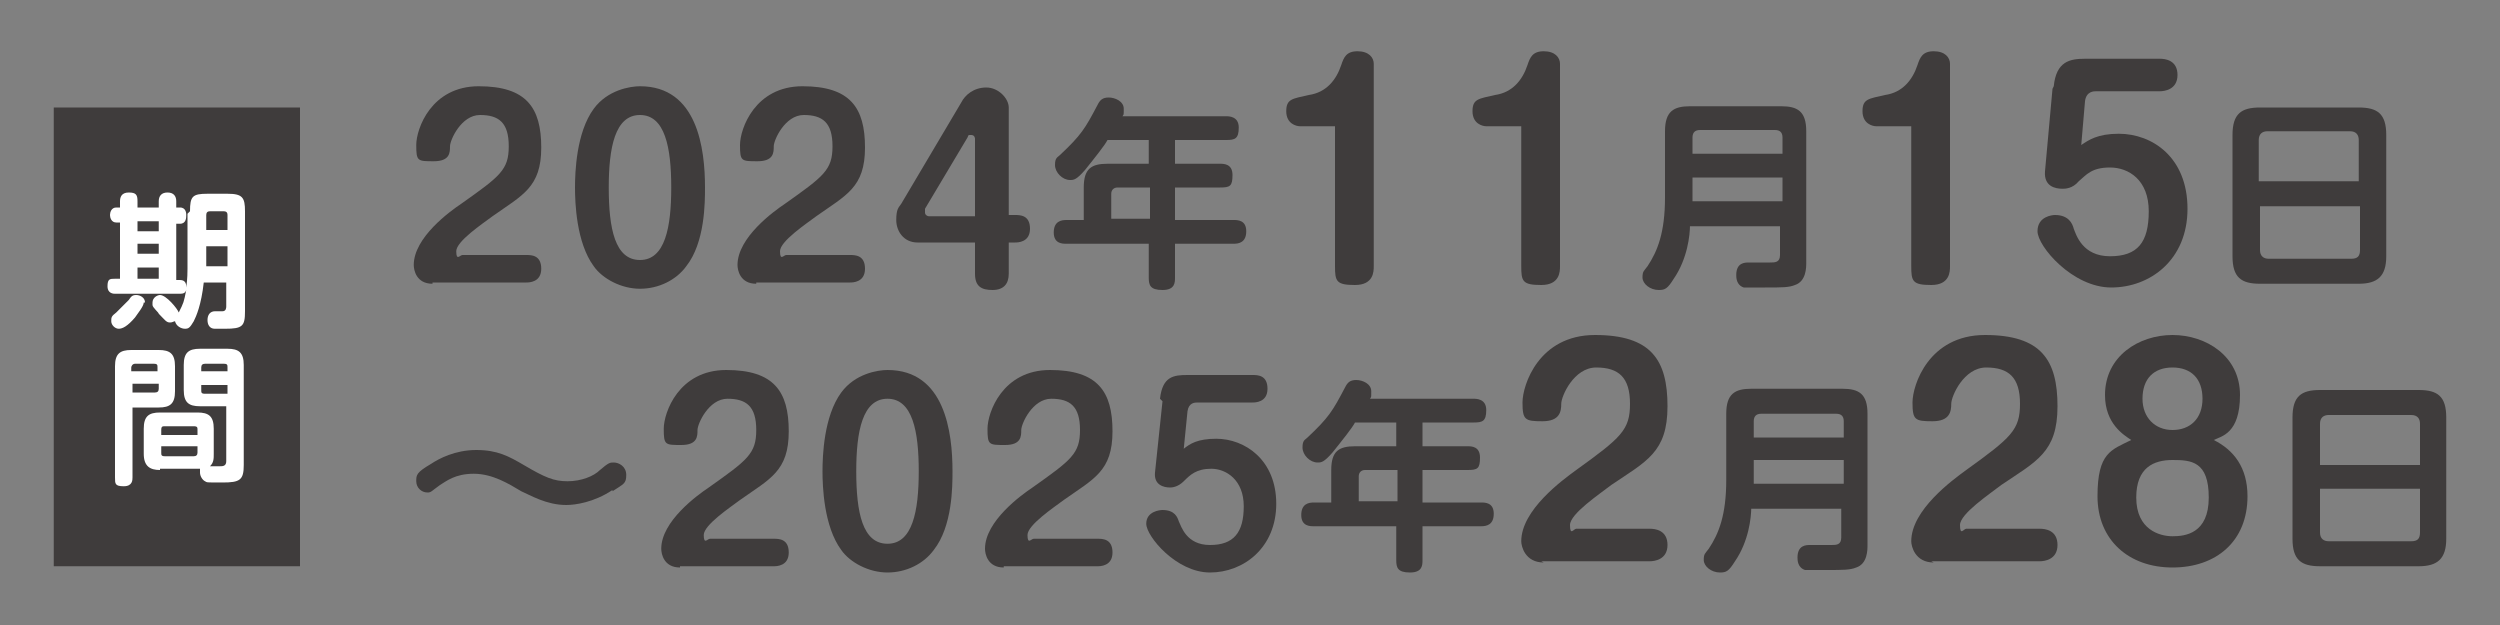
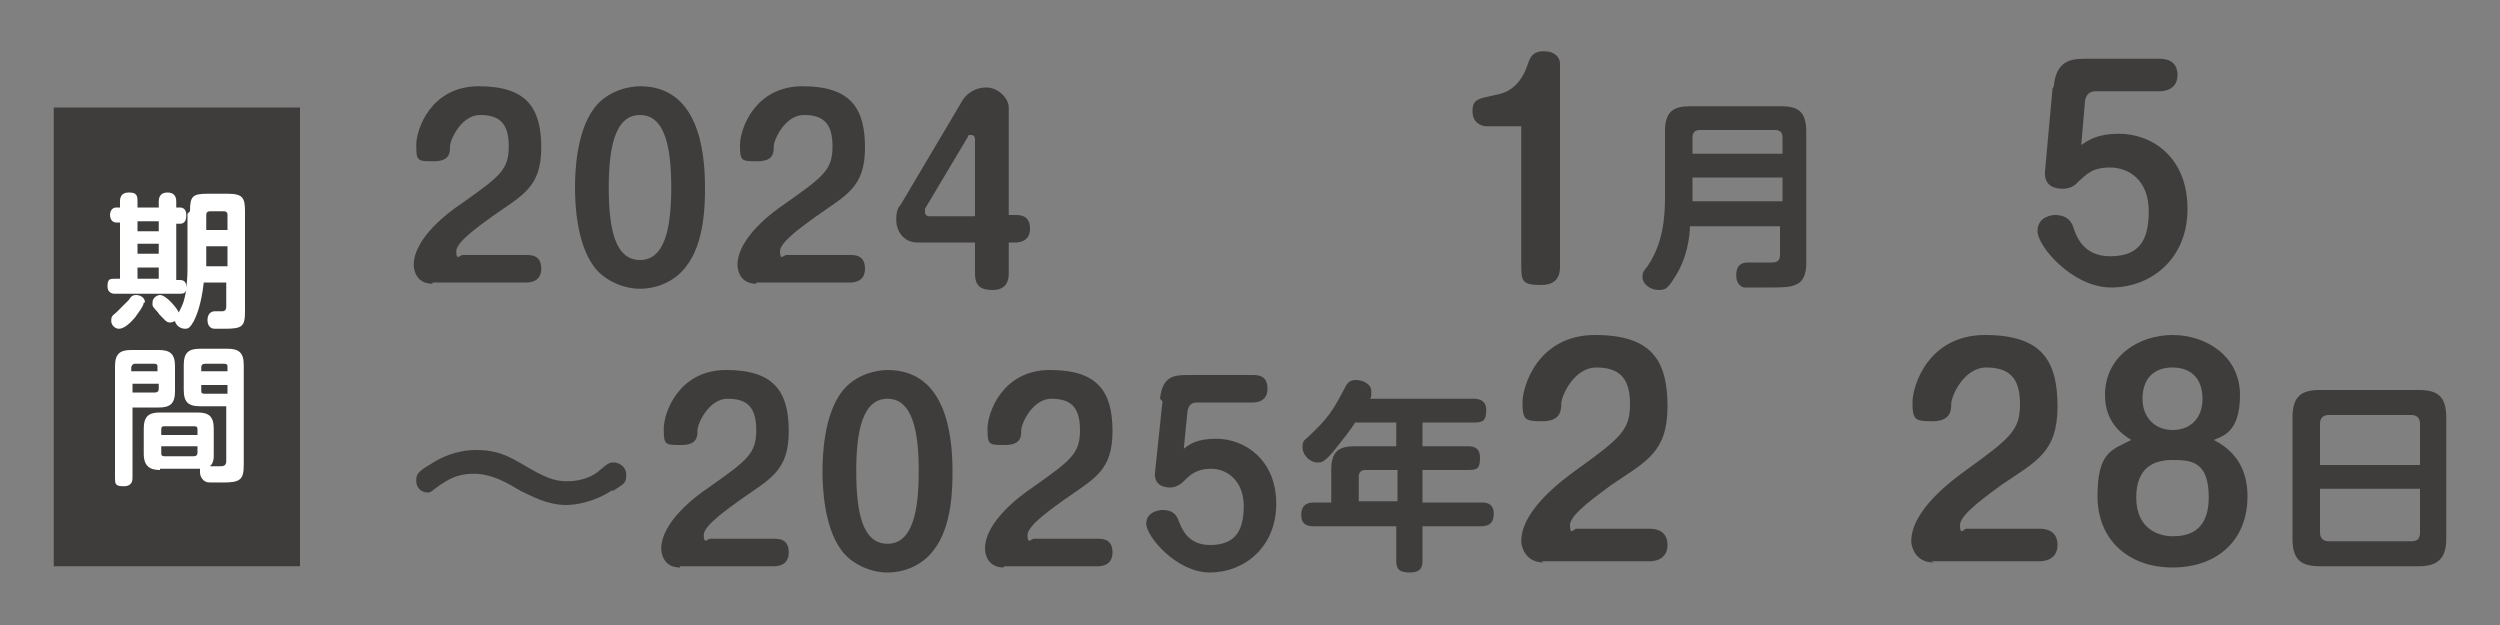
<svg xmlns="http://www.w3.org/2000/svg" id="_レイヤー_1" data-name="レイヤー_1" width="200" height="50" version="1.1" viewBox="0 0 200 50">
  <rect x="0" y="0" width="200" height="50" fill="#808080" stroke="none" />
  <defs>
    <style>
      .st0 {
        fill: #3f3c3c;
      }

      .st1 {
        fill: #fff;
      }
    </style>
  </defs>
  <g>
    <path class="st0" d="M34.6,22.7c-1.3,0-1.5-1.1-1.5-1.5,0-2.2,2.9-4.3,3.8-4.9,3.1-2.2,3.8-2.7,3.8-4.6s-.8-2.5-2.3-2.5-2.4,2-2.4,2.5c0,.5,0,1.2-1.3,1.2s-1.4,0-1.4-1.3,1.2-4.7,5-4.7,5,1.7,5,4.9-1.5,3.8-3.9,5.5c-.8.6-2.9,2-2.9,2.8s.3.3.5.3h5.1c.4,0,1.2,0,1.2,1.1s-1,1.1-1.2,1.1h-7.5Z" />
    <path class="st0" d="M56.4,15c0,1.2,0,4.4-1.5,6.3-.8,1.1-2.2,1.8-3.7,1.8s-3-.8-3.7-1.8c-1.4-1.9-1.5-5.1-1.5-6.3s.1-4.4,1.5-6.3c1.1-1.5,2.9-1.8,3.7-1.8,4.6,0,5.2,5,5.2,8.1ZM48.7,15c0,3.3.5,5.8,2.5,5.8s2.5-2.6,2.5-5.8-.5-5.8-2.5-5.8-2.5,2.6-2.5,5.8Z" />
    <path class="st0" d="M60.5,22.7c-1.3,0-1.5-1.1-1.5-1.5,0-2.2,2.9-4.3,3.8-4.9,3.1-2.2,3.8-2.7,3.8-4.6s-.8-2.5-2.3-2.5-2.4,2-2.4,2.5c0,.5,0,1.2-1.3,1.2s-1.4,0-1.4-1.3,1.2-4.7,5-4.7,5,1.7,5,4.9-1.5,3.8-3.9,5.5c-.8.6-2.9,2-2.9,2.8s.3.3.5.3h5.1c.4,0,1.2,0,1.2,1.1s-1,1.1-1.2,1.1h-7.5Z" />
    <path class="st0" d="M73.4,19.4c-1.1,0-1.7-.9-1.7-1.8s.2-1,.4-1.3l4.8-8.1c.3-.6,1-1.2,2-1.2s1.8.9,1.8,1.6v8.6h.5c.4,0,1.2,0,1.2,1.1s-1,1.1-1.2,1.1h-.5v2.5c0,.8-.4,1.3-1.3,1.3s-1.4-.3-1.4-1.3v-2.5h-4.5ZM78,17.2v-6.1c0,0,0-.3-.3-.3s-.2,0-.3.2l-3.4,5.7c0,0,0,.2,0,.3,0,.2.2.3.3.3h3.7Z" />
-     <path class="st0" d="M98.1,9.3c.2,0,1,0,1,.9s-.3,1-1,1h-4.1v1.9h3.6c.3,0,1,0,1,.9s-.2,1-1,1h-3.6v2.6h4.7c.3,0,1,0,1,.9s-.6,1-1,1h-4.7v2.7c0,.4,0,1-1,1s-1.1-.4-1.1-1v-2.7h-6.6c-.3,0-1,0-1-.9s.6-1,1-1h1.4v-2.6c0-1.5.6-1.9,1.9-1.9h3.3v-1.9h-3.3c-.2.4-1,1.4-1.8,2.4-.7.8-.9.8-1.2.8-.6,0-1.2-.6-1.2-1.2s.2-.6.4-.8c1.7-1.6,2-2.1,3-4,.2-.4.4-.6.9-.6s1.2.3,1.2.9,0,.4-.1.6h8.4ZM92,17.6v-2.6h-2.6c-.3,0-.5.2-.5.5v2h3.1Z" />
-     <path class="st0" d="M104,10.1c-.3,0-1.1-.2-1.1-1.2s.5-1,1.8-1.3c1.4-.2,2.2-1.2,2.6-2.4.2-.6.4-1.1,1.3-1.1s1.3.5,1.3,1v16.2c0,.4,0,1.5-1.5,1.5s-1.6-.3-1.6-1.5v-11.2h-2.9Z" />
    <path class="st0" d="M118.9,10.1c-.3,0-1.1-.2-1.1-1.2s.5-1,1.8-1.3c1.4-.2,2.2-1.2,2.6-2.4.2-.6.4-1.1,1.3-1.1s1.3.5,1.3,1v16.2c0,.4,0,1.5-1.5,1.5s-1.6-.3-1.6-1.5v-11.2h-2.9Z" />
    <path class="st0" d="M135.2,18c0,.8-.2,2.7-1.3,4.3-.5.8-.7.9-1.2.9-.7,0-1.3-.5-1.3-1s.1-.5.4-.9c.8-1.2,1.4-2.7,1.4-5.5v-5.3c0-1.6.7-2,2-2h7.3c1.3,0,2,.4,2,2v10.5c0,.4,0,1.5-.9,1.8-.5.2-1,.2-2.4.2s-1.4,0-1.7,0c-.6-.2-.6-.8-.6-1,0-1,.7-1,1-1s1.5,0,1.7,0c.4,0,.8,0,.8-.6v-2.3h-7.4ZM142.6,12.3v-1.3c0-.4-.2-.6-.6-.6h-6c-.4,0-.6.2-.6.6v1.3h7.2ZM135.4,14.2v1.9h7.2v-1.9h-7.2Z" />
-     <path class="st0" d="M150.1,10.1c-.3,0-1.1-.2-1.1-1.2s.5-1,1.8-1.3c1.4-.2,2.2-1.2,2.6-2.4.2-.6.4-1.1,1.3-1.1s1.3.5,1.3,1v16.2c0,.4,0,1.5-1.5,1.5s-1.6-.3-1.6-1.5v-11.2h-2.9Z" />
    <path class="st0" d="M164.3,6.9c.2-2,1.3-2.2,2.5-2.2h6c.4,0,1.4.1,1.4,1.3s-1.1,1.3-1.4,1.3h-5.1c-.2,0-.8,0-.9.8l-.3,3.5c.6-.4,1.3-.9,3-.9,2.7,0,5.5,1.9,5.5,6s-3,6.3-6.1,6.3-5.9-3.3-5.9-4.5,1.2-1.3,1.4-1.3c1.1,0,1.4.7,1.5,1.1.2.5.7,2.2,2.9,2.2s3.1-1.1,3.1-3.6-1.6-3.5-3.1-3.5-1.9.6-2.5,1.1c-.5.6-1.1.6-1.3.6-.6,0-1.5-.2-1.4-1.4l.6-6.6Z" />
-     <path class="st0" d="M190.9,20.5c0,1.6-.7,2.2-2.2,2.2h-7.9c-1.5,0-2.2-.5-2.2-2.2v-9.7c0-1.7.7-2.2,2.2-2.2h7.9c1.5,0,2.2.5,2.2,2.2v9.7ZM188.7,14.5v-3.3c0-.4-.2-.7-.7-.7h-6.6c-.4,0-.7.2-.7.7v3.3h8ZM180.8,16.5v3.5c0,.5.3.7.7.7h6.6c.5,0,.7-.2.7-.7v-3.5h-8Z" />
  </g>
  <g>
    <path class="st0" d="M49,39.2c-1.5,1-3,1.2-3.7,1.2-1.6,0-2.9-.8-3.6-1.1-1-.6-2.3-1.4-3.8-1.4s-2.2.6-2.7.9c-.7.5-.7.6-1,.6-.5,0-.9-.4-.9-.9s0-.7,1.2-1.4c.6-.4,1.9-1.1,3.6-1.1s2.6.5,3.8,1.2c1.7,1,2.4,1.3,3.5,1.3s2.1-.4,2.6-.9c.7-.6.8-.6,1.1-.6.4,0,1,.3,1,1s-.2.7-1.1,1.3Z" />
    <path class="st0" d="M54.4,45.4c-1.3,0-1.5-1.1-1.5-1.5,0-2.2,2.9-4.3,3.8-4.9,3.1-2.2,3.8-2.7,3.8-4.6s-.8-2.5-2.3-2.5-2.4,2-2.4,2.5c0,.5,0,1.2-1.3,1.2s-1.4,0-1.4-1.3,1.2-4.7,5-4.7,5,1.7,5,4.9-1.5,3.8-3.9,5.5c-.8.6-2.9,2-2.9,2.8s.3.3.5.3h5.1c.4,0,1.2,0,1.2,1.1s-1,1.1-1.2,1.1h-7.5Z" />
    <path class="st0" d="M76.2,37.7c0,1.2,0,4.4-1.5,6.3-.8,1.1-2.2,1.8-3.7,1.8s-3-.8-3.7-1.8c-1.4-1.9-1.5-5.1-1.5-6.3s.1-4.4,1.5-6.3c1.1-1.5,2.9-1.8,3.7-1.8,4.6,0,5.2,5,5.2,8.1ZM68.5,37.7c0,3.3.5,5.8,2.5,5.8s2.5-2.6,2.5-5.8-.5-5.8-2.5-5.8-2.5,2.6-2.5,5.8Z" />
    <path class="st0" d="M80.3,45.4c-1.3,0-1.5-1.1-1.5-1.5,0-2.2,2.9-4.3,3.8-4.9,3.1-2.2,3.8-2.7,3.8-4.6s-.8-2.5-2.3-2.5-2.4,2-2.4,2.5c0,.5,0,1.2-1.3,1.2s-1.4,0-1.4-1.3,1.2-4.7,5-4.7,5,1.7,5,4.9-1.5,3.8-3.9,5.5c-.8.6-2.9,2-2.9,2.8s.3.3.5.3h5.1c.4,0,1.2,0,1.2,1.1s-1,1.1-1.2,1.1h-7.5Z" />
    <path class="st0" d="M92.8,31.9c.2-1.8,1.1-1.9,2.2-1.9h5.2c.4,0,1.2,0,1.2,1.1s-1,1.1-1.2,1.1h-4.4c-.2,0-.7,0-.8.7l-.3,3c.5-.4,1.1-.8,2.6-.8,2.3,0,4.8,1.7,4.8,5.2s-2.6,5.5-5.3,5.5-5.1-2.9-5.1-3.9,1.1-1.1,1.3-1.1c1,0,1.2.6,1.3.9.2.4.6,1.9,2.5,1.9s2.7-1,2.7-3.1-1.4-3-2.6-3-1.7.5-2.2,1c-.5.5-1,.5-1.1.5-.5,0-1.3-.2-1.2-1.2l.6-5.7Z" />
    <path class="st0" d="M117.9,31.9c.2,0,1,0,1,.9s-.3,1-1,1h-4.1v1.9h3.6c.3,0,1,0,1,.9s-.2,1-1,1h-3.6v2.6h4.7c.3,0,1,0,1,.9s-.6,1-1,1h-4.7v2.7c0,.4,0,1-1,1s-1.1-.4-1.1-1v-2.7h-6.6c-.3,0-1,0-1-.9s.6-1,1-1h1.4v-2.6c0-1.5.6-1.9,1.9-1.9h3.3v-1.9h-3.3c-.2.4-1,1.4-1.8,2.4-.7.8-.9.8-1.2.8-.6,0-1.2-.6-1.2-1.2s.2-.6.4-.8c1.7-1.6,2-2.1,3-4,.2-.4.4-.6.9-.6s1.2.3,1.2.9,0,.4-.1.6h8.4ZM111.8,40.2v-2.6h-2.6c-.3,0-.5.2-.5.5v2h3.1Z" />
    <path class="st0" d="M123.5,45c-1.5,0-1.8-1.3-1.8-1.7,0-2.5,3.3-4.9,4.4-5.7,3.6-2.6,4.3-3.2,4.3-5.3s-.9-2.9-2.7-2.9-2.8,2.3-2.8,2.9c0,.6-.1,1.4-1.5,1.4s-1.6-.1-1.6-1.5,1.3-5.4,5.8-5.4,5.8,2,5.8,5.7-1.7,4.4-4.5,6.3c-.9.7-3.3,2.3-3.3,3.2s.3.3.5.3h5.9c.4,0,1.4.1,1.4,1.3s-1.1,1.3-1.4,1.3h-8.7Z" />
-     <path class="st0" d="M140.1,40.6c0,.8-.2,2.7-1.3,4.3-.5.8-.7.9-1.2.9-.7,0-1.3-.5-1.3-1s.1-.5.4-.9c.8-1.2,1.4-2.7,1.4-5.5v-5.3c0-1.6.7-2,2-2h7.3c1.3,0,2,.4,2,2v10.5c0,.4,0,1.5-.9,1.8-.5.2-1,.2-2.4.2s-1.4,0-1.7,0c-.6-.2-.6-.8-.6-1,0-1,.7-1,1-1s1.5,0,1.7,0c.4,0,.8,0,.8-.6v-2.3h-7.4ZM147.5,35v-1.3c0-.4-.2-.6-.6-.6h-6c-.4,0-.6.2-.6.6v1.3h7.2ZM140.3,36.8v1.9h7.2v-1.9h-7.2Z" />
    <path class="st0" d="M154.7,45c-1.5,0-1.8-1.3-1.8-1.7,0-2.5,3.3-4.9,4.4-5.7,3.6-2.6,4.3-3.2,4.3-5.3s-.9-2.9-2.7-2.9-2.8,2.3-2.8,2.9c0,.6-.1,1.4-1.5,1.4s-1.6-.1-1.6-1.5,1.3-5.4,5.8-5.4,5.8,2,5.8,5.7-1.7,4.4-4.5,6.3c-.9.7-3.3,2.3-3.3,3.2s.3.3.5.3h5.9c.4,0,1.4.1,1.4,1.3s-1.1,1.3-1.4,1.3h-8.7Z" />
    <path class="st0" d="M168.4,31.6c0-3.1,2.7-4.8,5.4-4.8s5.4,1.7,5.4,4.8-1.5,3.3-2.1,3.6c1.6.8,2.7,2.2,2.7,4.5,0,3.6-2.5,5.7-6,5.7s-6-2.2-6-5.7,1.1-3.7,2.7-4.5c-.6-.4-2.1-1.3-2.1-3.6ZM170.9,39.8c0,2.6,1.9,3.1,2.9,3.1s2.9-.2,2.9-3.1-1.4-3-2.9-3-2.9.6-2.9,3ZM171.4,31.9c0,1.5,1,2.5,2.4,2.5s2.4-.9,2.4-2.5-.9-2.5-2.4-2.5-2.4.9-2.4,2.5Z" />
    <path class="st0" d="M195.7,43.1c0,1.6-.7,2.2-2.2,2.2h-7.9c-1.5,0-2.2-.5-2.2-2.2v-9.7c0-1.7.7-2.2,2.2-2.2h7.9c1.5,0,2.2.5,2.2,2.2v9.7ZM193.6,37.2v-3.3c0-.4-.2-.7-.7-.7h-6.6c-.4,0-.7.2-.7.7v3.3h8ZM185.6,39.1v3.5c0,.5.3.7.7.7h6.6c.5,0,.7-.2.7-.7v-3.5h-8Z" />
  </g>
  <g>
    <rect class="st0" x="4.3" y="8.6" width="19.7" height="36.7" />
    <g>
      <path class="st1" d="M15.2,16.9c0-1.2.2-1.4,1.4-1.4h1.6c1.2,0,1.4.3,1.4,1.4v8c0,1.2-.2,1.4-1.6,1.4s-.6,0-.8,0c-.6,0-.6-.6-.6-.7,0-.4.2-.7.6-.7s.5,0,.6,0c.3,0,.3-.3.3-.4v-1.9h-1.8c-.2,1.8-.6,2.7-.8,3.1-.3.5-.4.6-.7.6s-.7-.2-.8-.6c-.1,0-.2.1-.4.1-.3,0-.4-.2-.9-.7,0-.1-.5-.5-.5-.7,0,0,0-.2,0-.2,0-.4.4-.6.6-.6.5,0,1.4,1.1,1.5,1.4.4-.8.4-.8.6-1.8-.1.3-.3.3-.6.3h-5.1c-.1,0-.6,0-.6-.6s.2-.6.6-.6h.4v-4.5h-.3c-.4,0-.5-.4-.5-.6s.1-.6.5-.6h.3v-.5c0-.3.1-.7.7-.7s.7.2.7.7v.5h1.7v-.5c0-.4.2-.7.7-.7s.7.3.7.7v.5h.3c.5,0,.5.5.5.6,0,.2,0,.7-.5.7h-.3v4.5h.3c.5,0,.5.4.5.6.1-.7.1-1.3.1-1.5v-4.4ZM11.5,24.2c0,.3-.5.9-.7,1.2-.6.7-1,.9-1.3.9s-.6-.3-.6-.6,0-.4.4-.7c.4-.4.4-.4,1-1,.2-.3.3-.4.6-.4s.7.2.7.6ZM12.7,17.7h-1.7v.8h1.7v-.8ZM12.7,19.5h-1.7v.8h1.7v-.8ZM12.7,21.4h-1.7v.9h1.7v-.9ZM16.5,18.4h1.7v-1.2c0-.3-.2-.3-.4-.3h-1c-.2,0-.3.1-.3.3v1.2ZM18.2,19.7h-1.7v1.6h1.7v-1.6Z" />
      <path class="st1" d="M10.6,38.2c0,.2,0,.7-.7.7s-.7-.2-.7-.7v-8.9c0-1,.4-1.3,1.3-1.3h2.2c.9,0,1.3.3,1.3,1.3v2c0,1-.4,1.3-1.3,1.3h-2.1v5.7ZM12.6,29.7v-.3c0-.2,0-.3-.3-.3h-1.5c-.2,0-.3.2-.3.3v.3h2.1ZM10.6,30.8v.6h1.8c.2,0,.3-.1.3-.3v-.4h-2.1ZM12.8,37.6c-.8,0-1.3-.3-1.3-1.3v-2c0-1,.4-1.3,1.3-1.3h3c.9,0,1.3.3,1.3,1.3v2c0,.4,0,.7-.3,1,.3,0,.6,0,.8,0s.5,0,.5-.4v-4.4h-2.1c-.9,0-1.3-.3-1.3-1.3v-2c0-1,.4-1.3,1.3-1.3h2.2c.9,0,1.3.3,1.3,1.3v8c0,1.2-.3,1.4-1.7,1.4s-1.2,0-1.4-.1c-.2-.1-.4-.4-.4-.7s0-.3,0-.3c0,0-.1,0-.2,0h-3ZM12.9,34.8h2.9v-.4c0-.2,0-.3-.3-.3h-2.3c-.2,0-.3,0-.3.3v.4ZM12.9,35.7v.5c0,.2,0,.3.3.3h2.3c.2,0,.3-.1.3-.3v-.5h-2.9ZM16.1,29.7h2.1v-.3c0-.2,0-.3-.3-.3h-1.5c-.2,0-.3.1-.3.3v.3ZM18.2,30.8h-2.1v.4c0,.2,0,.3.3.3h1.8v-.6Z" />
    </g>
  </g>
</svg>